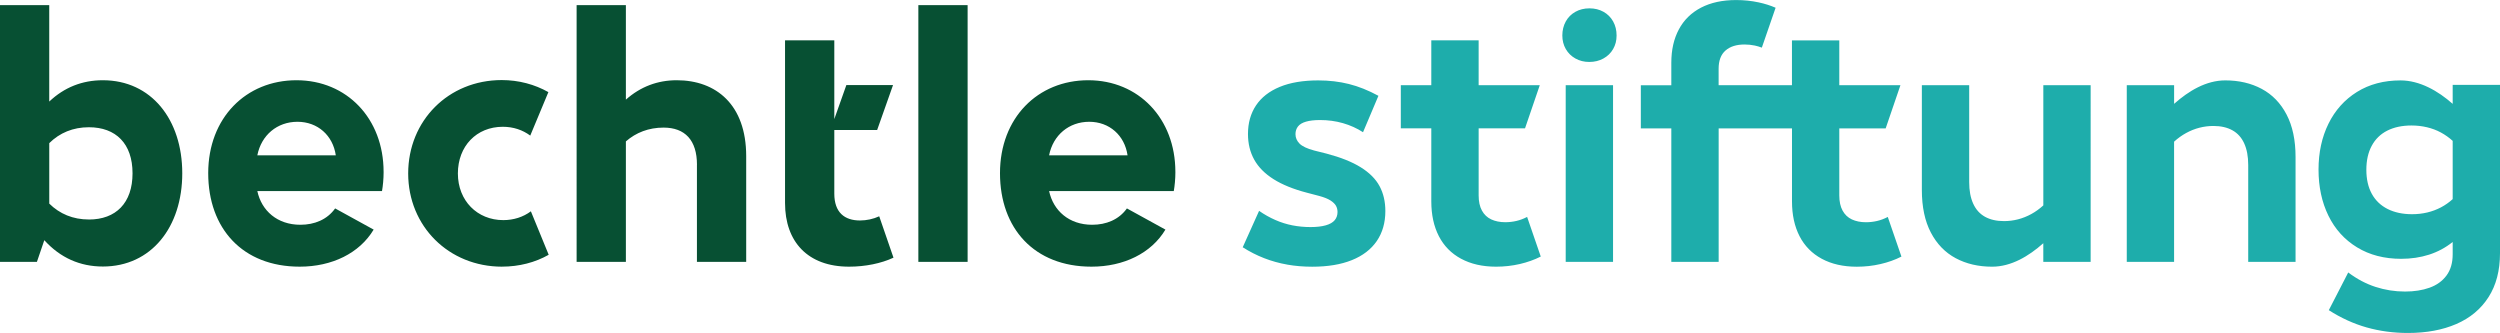
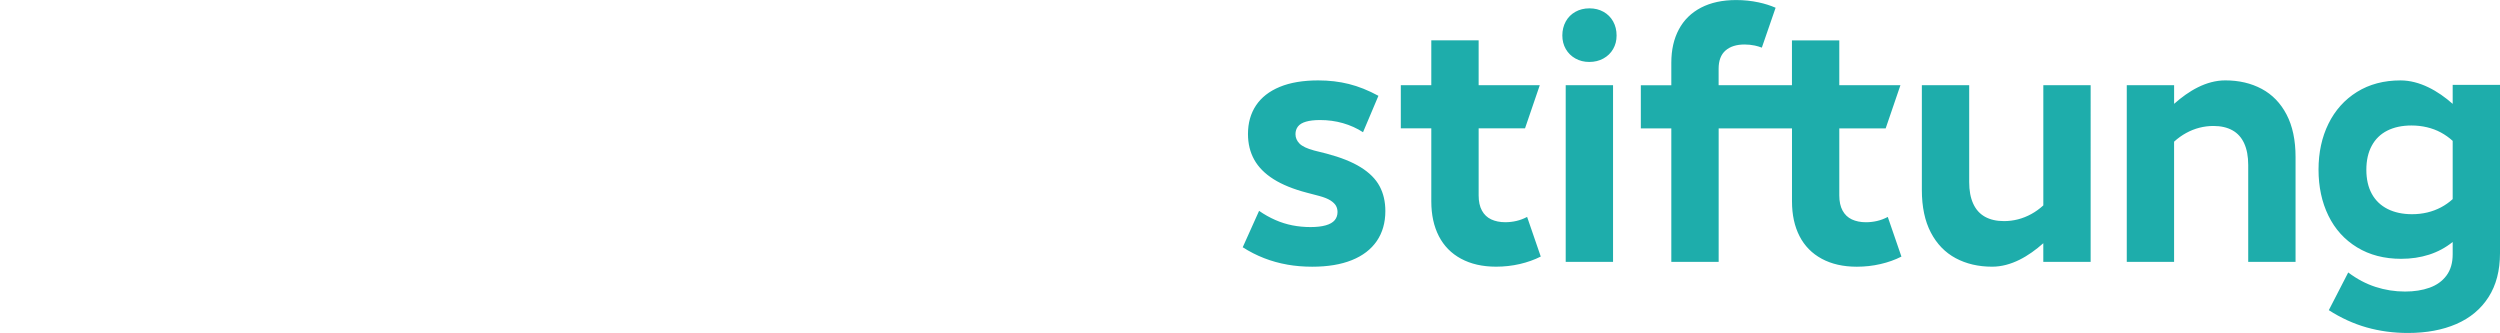
<svg xmlns="http://www.w3.org/2000/svg" id="Logo_RGB" data-name="Logo RGB" viewBox="0 0 1194.56 159.09">
  <defs>
    <style>
      .cls-1 {
        fill: #075033;
      }

      .cls-2 {
        fill: #1eadab;
      }
    </style>
  </defs>
  <g id="bechtle_stiftung" data-name="bechtle stiftung">
-     <path id="stiftung" class="cls-1" d="M561.62,82.11c0-25.45-17.55-43.77-41.63-43.77s-42.17,17.94-42.17,44.39,16.41,44.69,43.7,44.69c15.48,0,28.6-6.44,35.35-17.71l-18.4-10.12c-3.83,5.36-9.88,7.81-16.63,7.81-11.04,0-18.55-6.75-20.55-16.09h59.57c.45-2.52.77-5.83.77-9.2ZM501.28,74.21c1.91-9.66,9.5-16.02,19.17-16.02s16.94,6.52,18.32,16.02h-37.49ZM438.81,2.46h23.54v122.66h-23.54V2.46ZM426.93,123.12c-5.91,2.76-13.5,4.3-21.24,4.3-19.7,0-30.58-11.88-30.58-30.43V19.28h23.54v37.62l5.76-16.25h22.3l-7.59,21.47h-20.47v30.43c0,8.97,4.91,12.8,12.26,12.8,3.15,0,6.37-.69,9.2-2l6.82,19.78M333.03,78.75c0-11.8-5.76-17.78-15.95-17.78-7.13,0-13.19,2.38-18.02,6.59v57.57h-23.54V2.46h23.54v45.15c6.98-6.21,15.18-9.27,24.3-9.27,18.79,0,33.19,11.64,33.19,36.26v50.52h-23.54v-46.38M239.89,127.42c-25.45,0-44.85-19.31-44.85-44.54s19.24-44.62,44.69-44.62c8.12,0,15.78,2.07,22.3,5.76l-8.66,20.77c-3.61-2.68-8.05-4.21-13.11-4.21-12.58,0-21.47,9.27-21.47,22.3s9.27,22.3,21.69,22.3c4.91,0,9.5-1.45,13.19-4.21l8.51,20.77c-6.44,3.67-14.18,5.67-22.3,5.67M183.29,82.11c0-25.45-17.55-43.77-41.63-43.77s-42.17,17.94-42.17,44.39,16.41,44.69,43.7,44.69c15.48,0,28.6-6.44,35.35-17.71l-18.4-10.12c-3.83,5.36-9.88,7.81-16.63,7.81-11.04,0-18.55-6.75-20.55-16.09h59.57c.45-2.52.77-5.83.77-9.2h0ZM122.96,74.21c1.91-9.66,9.5-16.02,19.17-16.02s16.94,6.52,18.32,16.02c0,0-37.49,0-37.49,0ZM49.14,38.34c-9.81,0-18.4,3.37-25.61,10.19V2.46H0v122.66h17.64l3.53-10.35c7.67,8.44,17.1,12.58,27.98,12.58,23.15,0,37.94-18.86,37.94-44.54s-14.8-44.47-37.94-44.47h0ZM42.47,104.88c-7.59,0-13.95-2.68-18.93-7.59v-28.9c4.98-4.91,11.34-7.59,18.93-7.59,12.88,0,20.86,7.81,20.86,22.01s-7.97,22.08-20.86,22.08h0Z" />
    <path id="bechtle" class="cls-2" d="M615.08,126.43c-3.81-.66-7.49-1.69-11.04-3.07-3.55-1.38-6.97-3.12-10.24-5.21l7.82-17.4c2.5,1.74,5.1,3.2,7.78,4.37,2.68,1.18,5.42,2.03,8.2,2.57,2.79.54,5.64.81,8.55.81s5.42-.28,7.36-.84c1.94-.56,3.36-1.38,4.25-2.45s1.34-2.38,1.34-3.91c0-1.07-.24-2.06-.73-2.95-.49-.89-1.37-1.75-2.64-2.57-1.28-.82-3.07-1.53-5.37-2.15l-5.83-1.53c-6.49-1.69-11.82-3.85-15.99-6.48-4.17-2.63-7.25-5.74-9.24-9.32-1.99-3.58-2.99-7.67-2.99-12.27,0-5.26,1.28-9.81,3.83-13.65,2.56-3.83,6.34-6.79,11.35-8.86,5.01-2.07,11.14-3.1,18.4-3.1,5.16,0,10.04.57,14.64,1.72,4.6,1.15,9.3,3.03,14.11,5.64l-7.36,17.4c-2.91-1.89-6.11-3.33-9.58-4.33-3.48-1-7.13-1.49-10.96-1.49-2.71,0-4.95.26-6.71.77-1.76.51-3.04,1.28-3.83,2.3-.79,1.02-1.19,2.25-1.19,3.68,0,1.69.64,3.18,1.92,4.49,1.28,1.3,3.63,2.42,7.05,3.33l5.83,1.46c6.8,1.79,12.27,3.97,16.41,6.56,4.14,2.58,7.13,5.58,8.97,9.01,1.84,3.42,2.76,7.39,2.76,11.88,0,5.57-1.37,10.35-4.1,14.34-2.74,3.99-6.71,7.03-11.92,9.12-5.21,2.1-11.53,3.14-18.94,3.14-4.14,0-8.12-.33-11.92-1ZM698.13,123.63c-4.68-2.53-8.22-6.13-10.62-10.81-2.4-4.68-3.6-10.21-3.6-16.6v-34.89h-14.57v-20.62h14.57v-21.43h22.62v21.43h29.21l-7.05,20.62h-22.16v32.05c0,2.91.52,5.33,1.57,7.24,1.05,1.92,2.53,3.32,4.45,4.22,1.92.89,4.15,1.34,6.71,1.34,1.79,0,3.57-.2,5.33-.61,1.76-.41,3.46-1.05,5.1-1.92l6.52,18.94c-3.02,1.53-6.35,2.72-10.01,3.57-3.65.84-7.42,1.27-11.31,1.27-6.49,0-12.08-1.27-16.75-3.8ZM752.77,27.95c-1.97-1.1-3.5-2.61-4.6-4.52-1.1-1.92-1.65-4.08-1.65-6.48s.55-4.74,1.65-6.71c1.1-1.97,2.63-3.5,4.6-4.6,1.97-1.1,4.2-1.65,6.71-1.65s4.74.55,6.71,1.65c1.97,1.1,3.5,2.63,4.6,4.6,1.1,1.97,1.65,4.21,1.65,6.71s-.55,4.56-1.65,6.48c-1.1,1.92-2.65,3.42-4.64,4.52-1.99,1.1-4.24,1.65-6.75,1.65s-4.67-.55-6.63-1.65ZM748.13,40.71h22.62v84.41h-22.62V40.71ZM998.97,40.71h-22.62v57.43c-1.79,1.64-3.71,3.02-5.75,4.14-2.04,1.12-4.17,1.97-6.36,2.53-2.2.56-4.42.84-6.67.84-3.58,0-6.61-.69-9.09-2.07-2.48-1.38-4.36-3.46-5.63-6.25-1.28-2.79-1.92-6.22-1.92-10.31v-46.31h-22.62v50.07c0,8.08,1.43,14.85,4.29,20.32,2.86,5.47,6.82,9.56,11.88,12.27,5.06,2.71,10.86,4.06,17.4,4.06,9.12,0,17.48-5,24.46-11.21v8.92s0,0,0,0h22.62V40.71ZM1016.21,125.13h22.62v-57.43c1.79-1.64,3.71-3.02,5.75-4.14,2.04-1.12,4.17-1.97,6.36-2.53,2.2-.56,4.42-.84,6.67-.84,3.58,0,6.61.69,9.09,2.07,2.48,1.38,4.36,3.46,5.63,6.25,1.28,2.79,1.92,6.22,1.92,10.31v46.31h22.62v-50.07c0-8.08-1.43-14.85-4.29-20.32-2.86-5.47-6.82-9.56-11.88-12.27-5.06-2.71-10.86-4.06-17.4-4.06-9.12,0-17.48,5-24.46,11.21v-8.92s0,0,0,0h-22.62v84.41ZM1171.95,40.56v9.07c-6.98-6.21-15.8-11.21-24.92-11.21-7.97,0-14.91,1.84-20.82,5.52-5.9,3.68-10.44,8.74-13.61,15.18-3.17,6.44-4.75,13.75-4.75,21.93s1.57,15.56,4.72,22c3.14,6.44,7.71,11.49,13.69,15.14,5.98,3.65,13.01,5.48,21.08,5.48,4.75,0,9.2-.66,13.34-1.99,4.14-1.33,7.9-3.35,11.27-6.06v5.9c0,4.09-.98,7.46-2.95,10.12-1.97,2.66-4.66,4.6-8.09,5.83-3.42,1.23-7.33,1.84-11.73,1.84-4.86,0-9.56-.74-14.11-2.22-4.55-1.48-8.89-3.78-13.03-6.9l-9.28,18.02c5.83,3.73,11.85,6.48,18.06,8.24,6.21,1.76,12.79,2.65,19.74,2.65,8.84,0,16.56-1.43,23.15-4.29,6.59-2.86,11.72-7.14,15.37-12.84,3.65-5.7,5.48-12.71,5.48-21.05V40.56h-22.62ZM1171.95,95.15c-1.69,1.53-3.54,2.84-5.56,3.91-2.02,1.07-4.19,1.89-6.52,2.45-2.33.56-4.77.84-7.32.84-4.5,0-8.39-.83-11.69-2.49-3.3-1.66-5.81-4.08-7.55-7.24-1.74-3.17-2.61-7-2.61-11.5s.86-8.27,2.57-11.46c1.71-3.19,4.19-5.61,7.44-7.25,3.24-1.63,7.09-2.45,11.54-2.45,2.56,0,5.02.28,7.4.84,2.38.56,4.59,1.39,6.63,2.49,2.04,1.1,3.94,2.44,5.67,4.02v27.83ZM902.02,103.66c-1.64.87-3.33,1.51-5.1,1.92-1.76.41-3.54.61-5.33.61-2.56,0-4.79-.45-6.71-1.34-1.92-.89-3.4-2.3-4.45-4.22-1.05-1.92-1.57-4.33-1.57-7.24v-32.05h22.16l7.05-20.62h-29.21v-21.43h-22.62v21.43h-35.04s0-7.89,0-7.89c0-3.88,1.1-6.78,3.3-8.7,2.2-1.92,5.24-2.87,9.12-2.87,1.63,0,3.26.17,4.87.5,1.16.24,2.27.59,3.36,1l6.58-19.06c-2.45-1.07-5.15-1.93-8.13-2.57-3.48-.74-7.05-1.11-10.73-1.11-6.54,0-12.14,1.22-16.79,3.64-4.65,2.43-8.18,5.89-10.58,10.39-2.4,4.5-3.6,9.79-3.6,15.87v10.81h-14.57v20.62h14.57v63.79h22.62v-63.79h35.04s0,34.88,0,34.88c0,6.39,1.2,11.92,3.6,16.6,2.4,4.68,5.94,8.28,10.62,10.81,4.68,2.53,10.26,3.8,16.75,3.8,3.88,0,7.65-.42,11.31-1.27,3.65-.84,6.99-2.03,10.01-3.57l-6.52-18.94Z" />
  </g>
</svg>